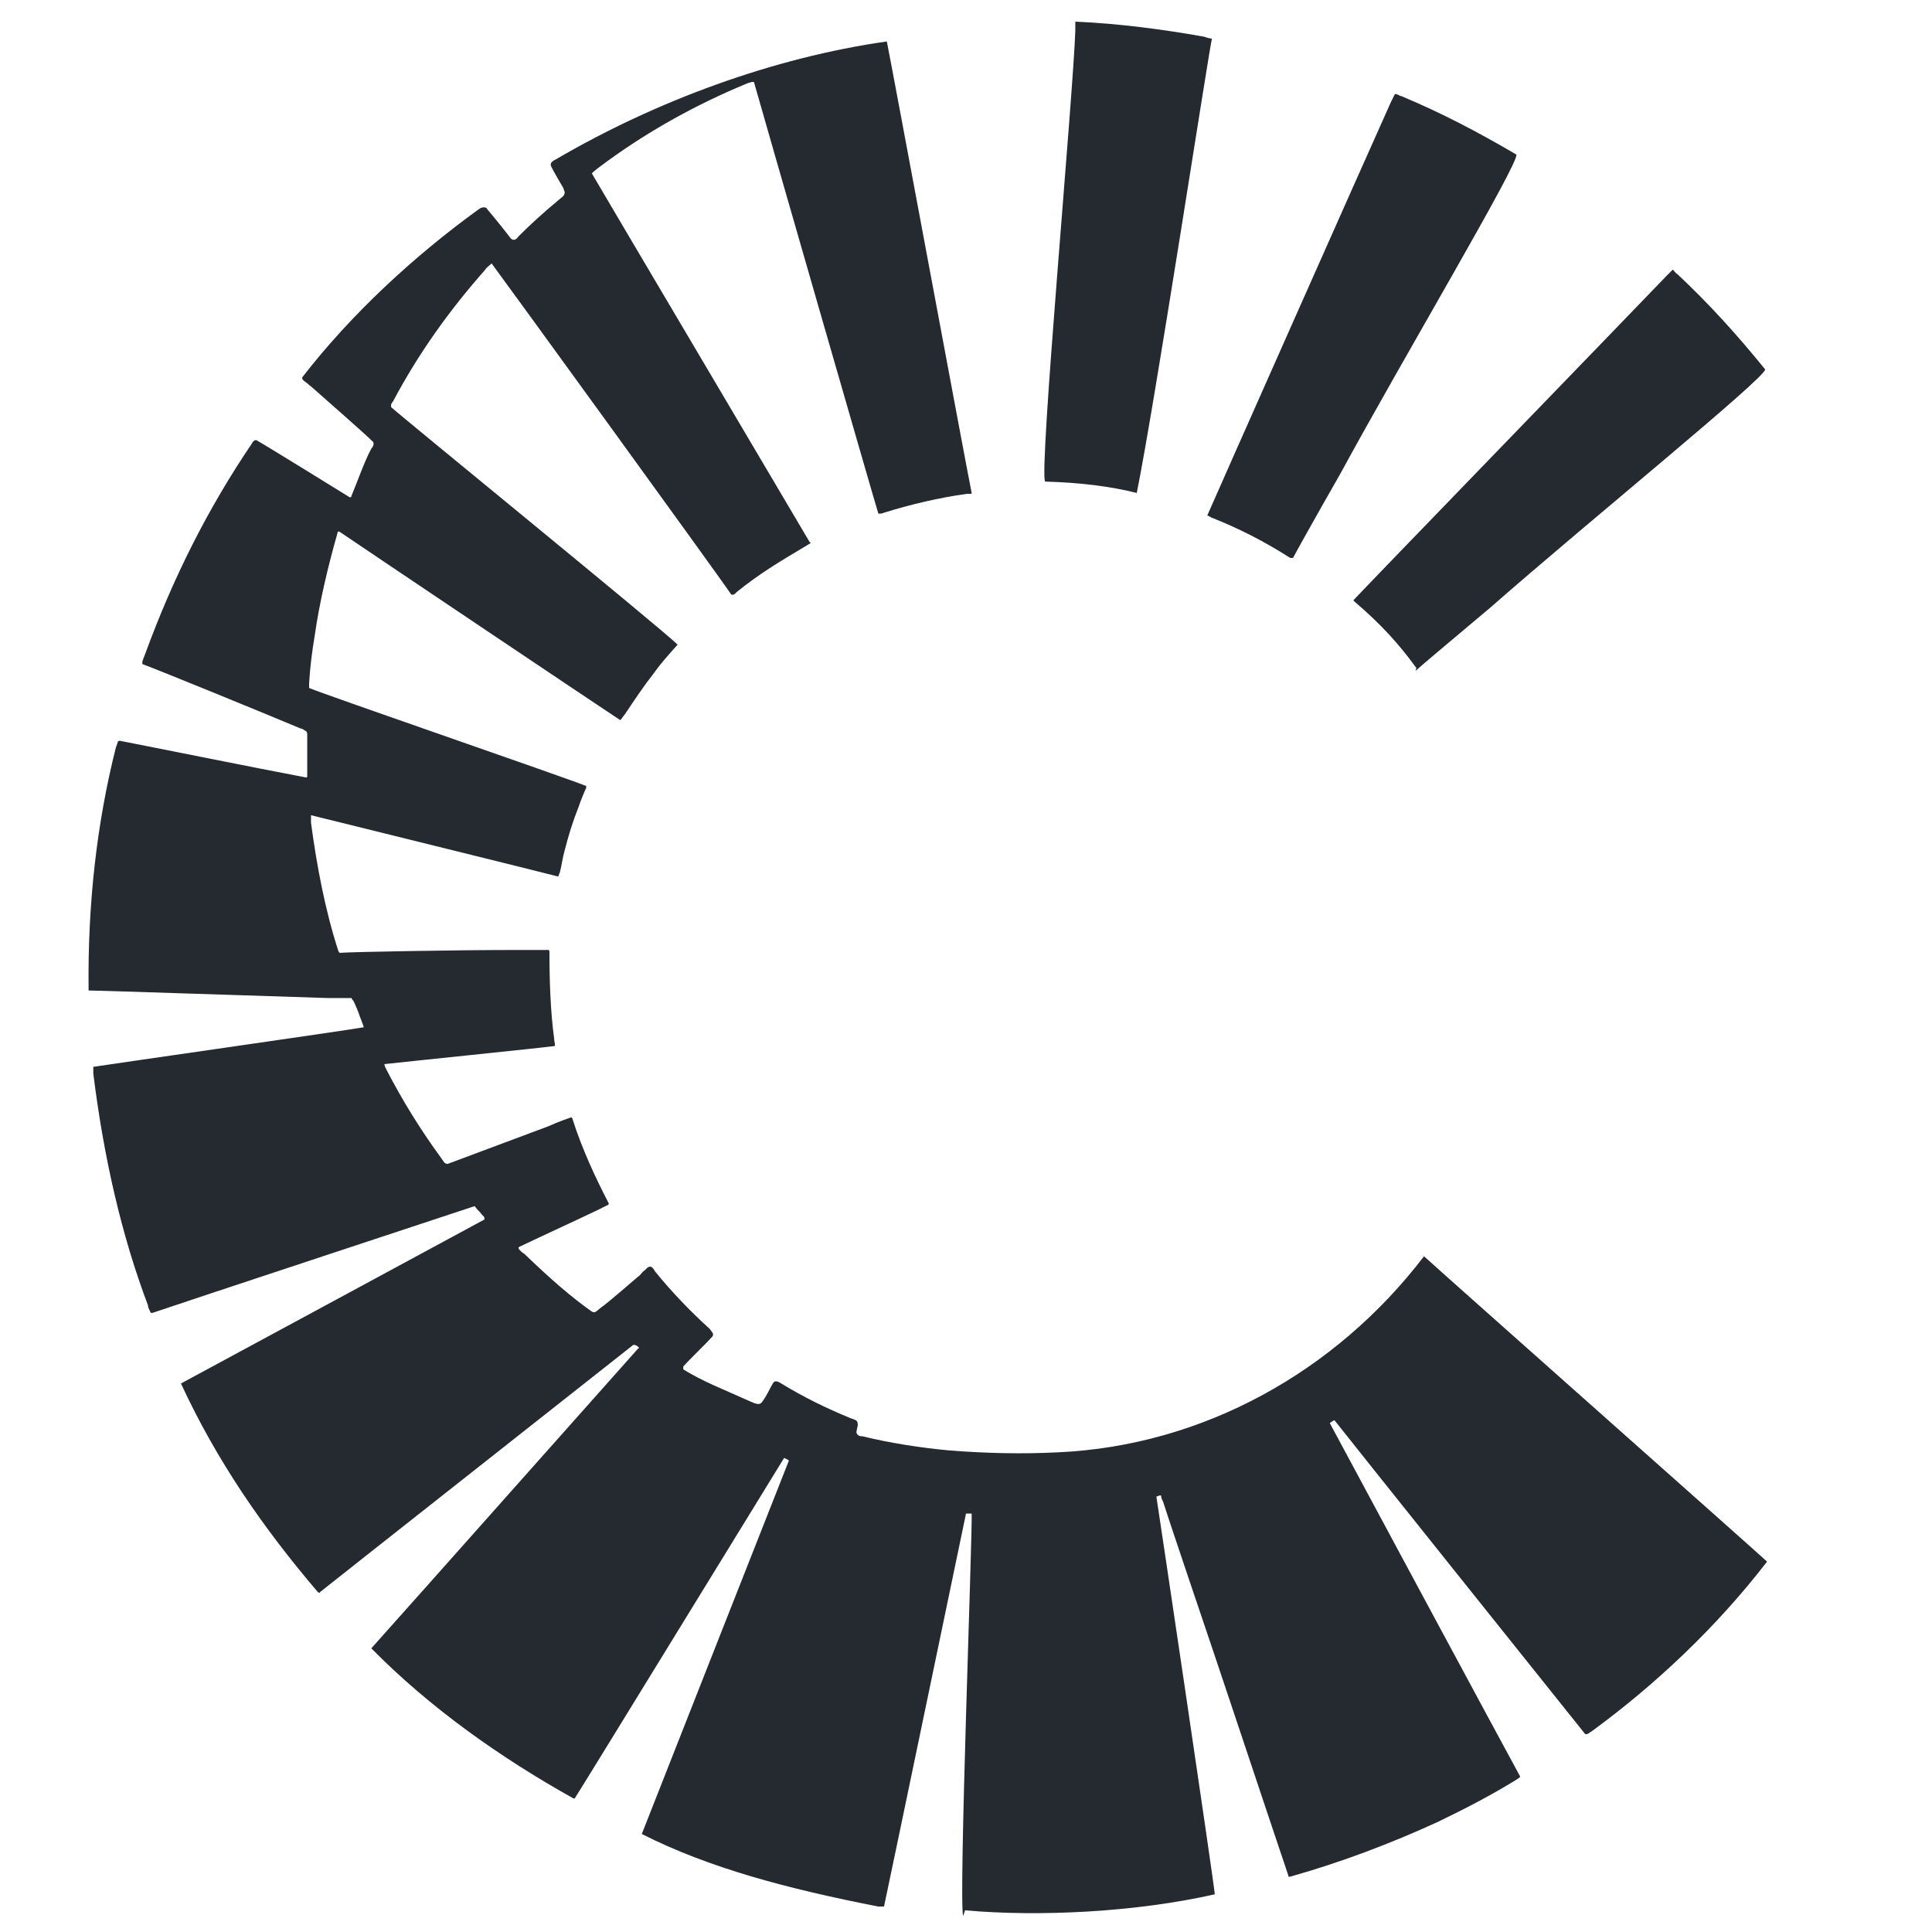
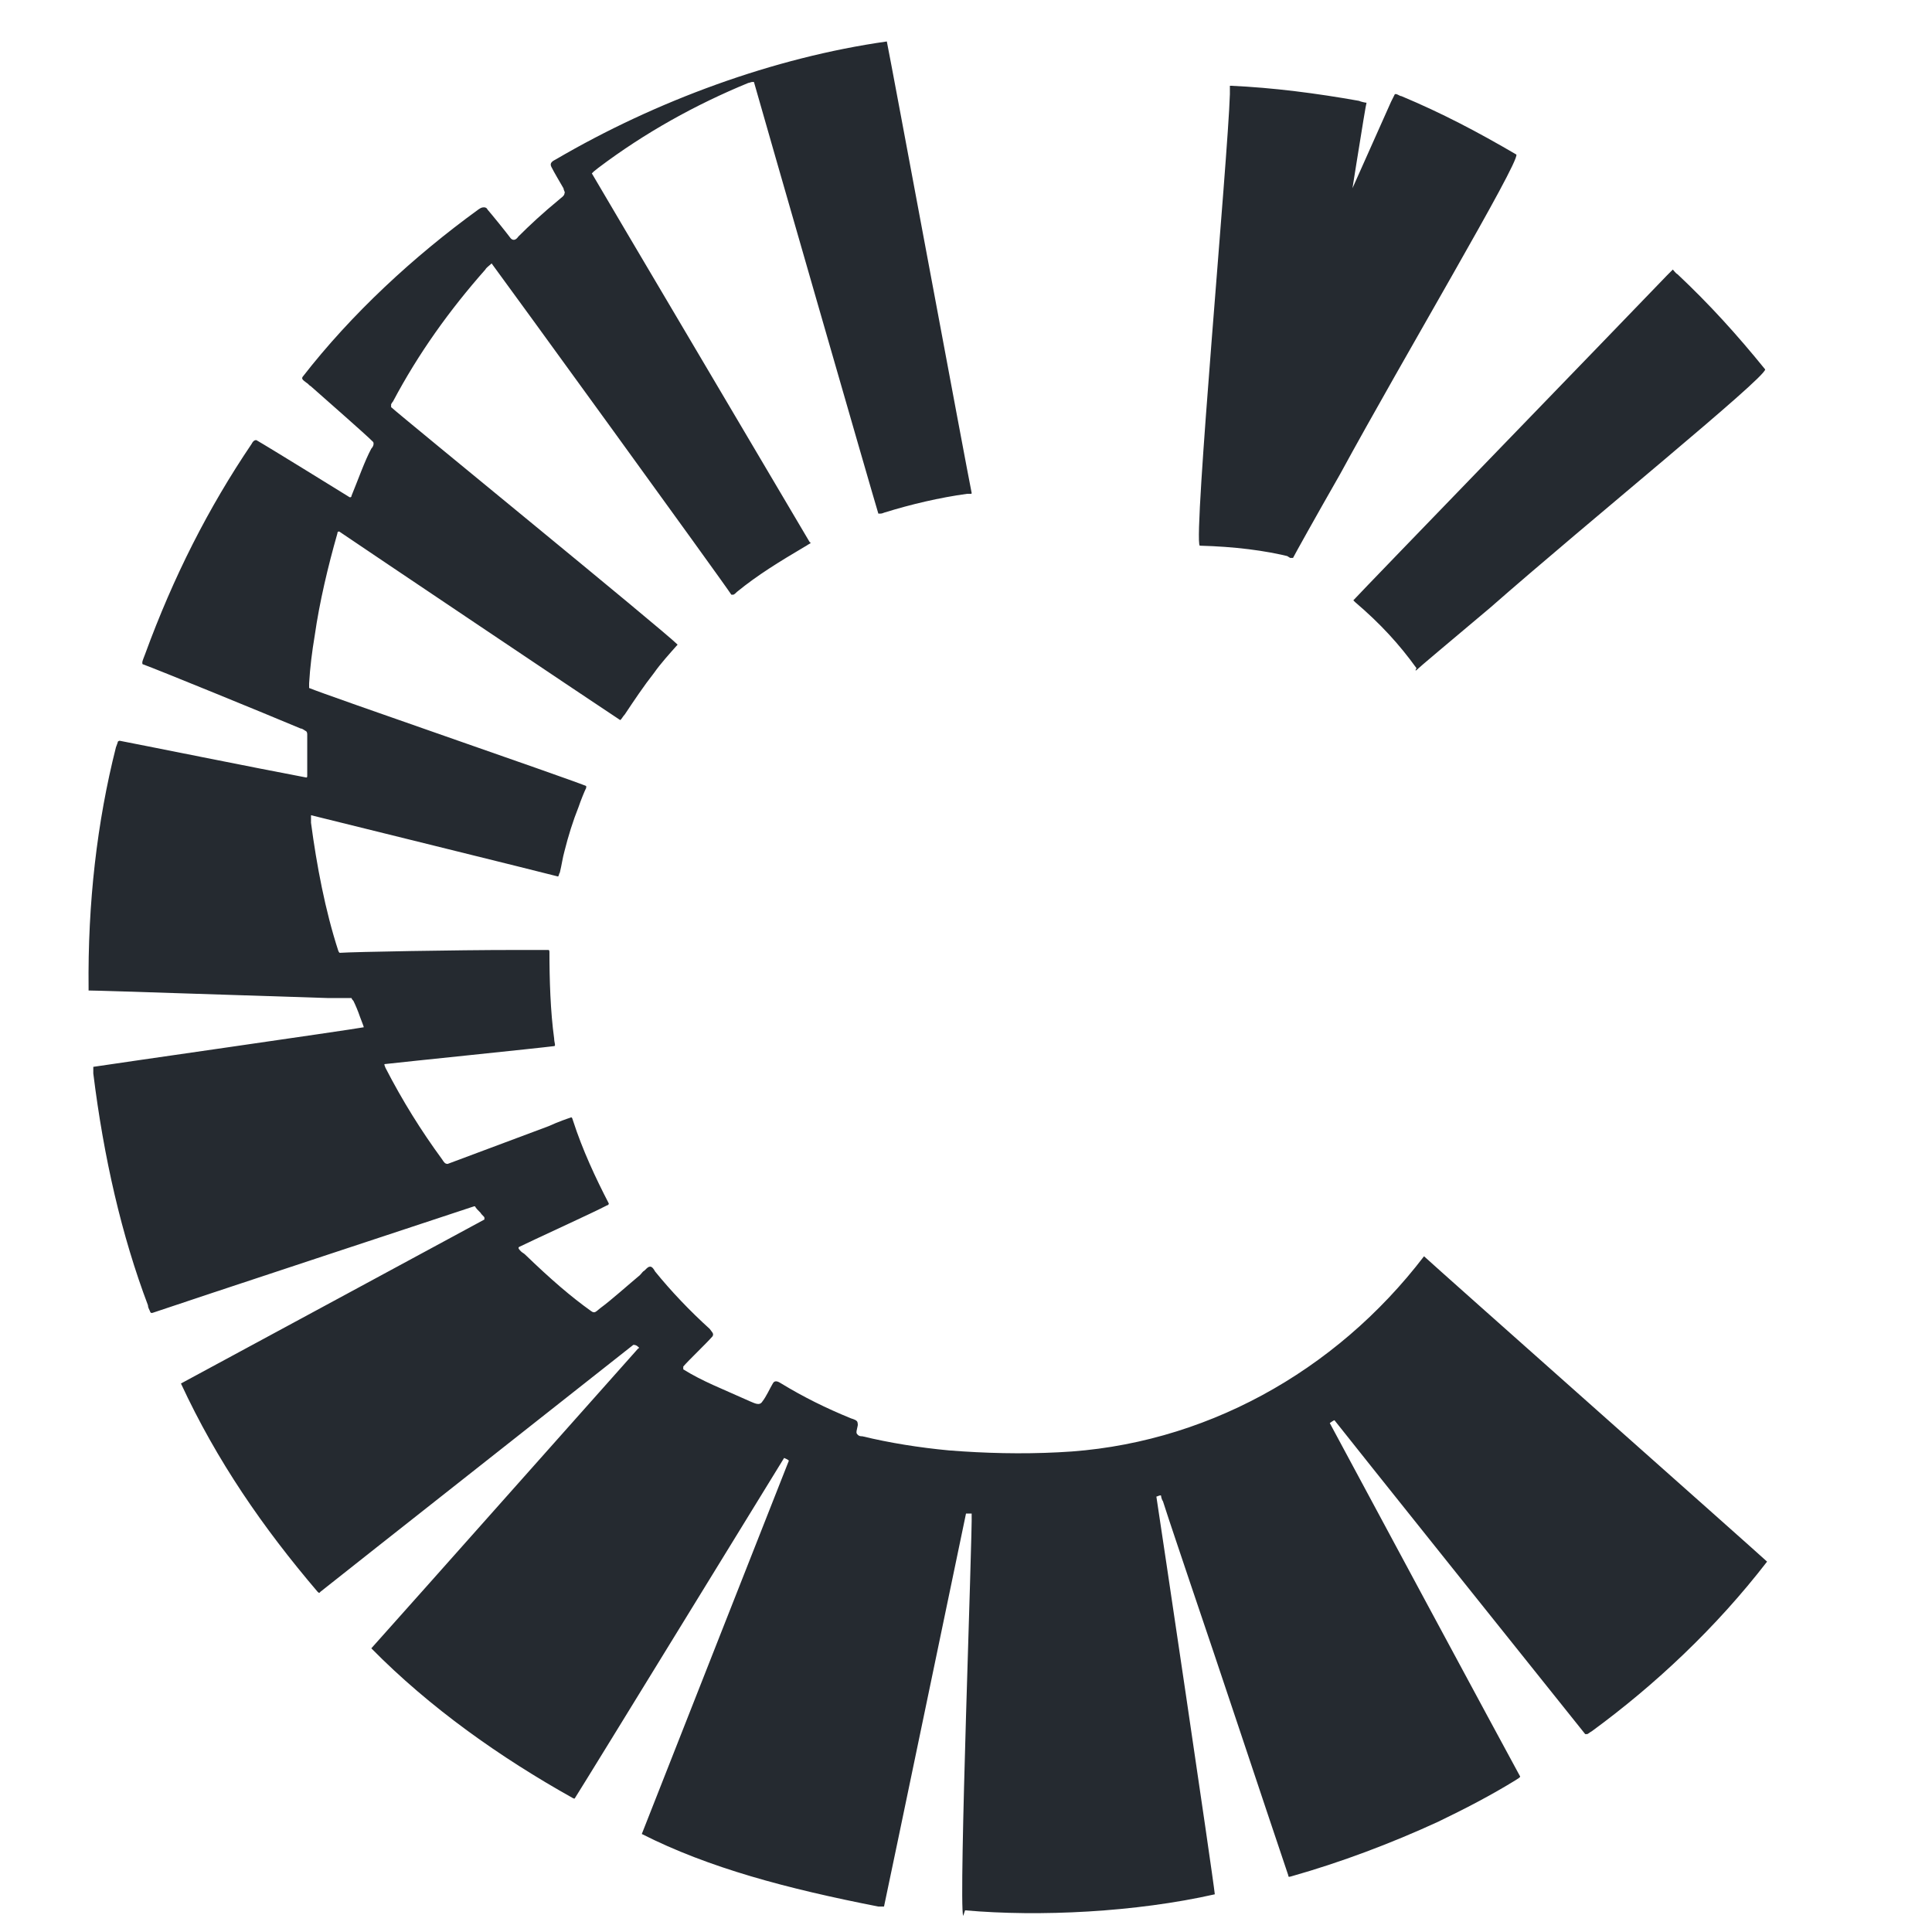
<svg xmlns="http://www.w3.org/2000/svg" id="Camada_1" version="1.1" viewBox="0 0 205 205">
  <defs>
    <style>
      .st0 {
        fill: #252a30;
      }
    </style>
  </defs>
-   <path class="st0" d="M150.2,71.1c0,0,0,.1.1,0,.3-.3,3.4-2.9,7.8-6.6,10.6-9.3,29.1-24.3,29.2-25.3-3-3.7-5.9-6.9-9.3-10.1-.2-.1-.4-.4-.5-.5,0,0-.3.3-.6.6-4.6,4.8-32.5,33.6-33.3,34.5,0,0,0,0,.2.2,2.7,2.3,4.7,4.5,6.5,7h0ZM137,59.2c0,0,.1,0,.2,0,.2-.4,2.2-4,5-8.9,6.8-12.5,19-33,18.7-33.9-4.1-2.4-7.9-4.4-12.2-6.2-.2,0-.5-.3-.7-.2,0,0-.2.4-.4.8-2.7,6-18.9,42.5-19.5,43.9,0,0,0,0,0,0,0,0,.1,0,.4.2,2.8,1.1,5.6,2.5,8.4,4.3h0ZM120.6,52.4c1.9-9.3,7.8-47.9,8-48.3-.1,0-.6-.1-.8-.2-4.5-.8-9.1-1.4-13.6-1.6,0,0,0,0-.1,0,0,0,0,.4,0,.9-.2,6.7-3.9,47.1-3.2,47.9,3.7.1,6.9.5,9.7,1.2h0ZM102.4,202.7c7.9.7,18.1.2,26.5-1.7-.2-2-5.9-40.3-6.2-42.2,0,0,0,0,0,0,.1,0,.4-.2.5-.1,0,0,0,0,0,0,0,0,0,.3.2.6.8,2.5,1.8,5.4,2.9,8.7,3,8.8,7.8,23.3,10.4,31,0,0,0,0,0,0,0,.1,0,.2.3.1,5.3-1.5,10.6-3.5,15.6-5.8,2.9-1.4,5.6-2.8,8.2-4.4.3-.2.5-.3.5-.4-1-1.8-19.3-35.8-20.2-37.5,0,0,.4-.3.5-.3,1.4,1.8,21.4,26.8,26.6,33.3,0,0,0,0,.2,0,.1,0,.3-.2.5-.3,6.7-4.9,13.2-11,18.6-18-1.4-1.3-34.9-31-36.4-32.4-9.4,12.3-23.5,20.1-38.8,20.8-3.9.2-7.8.1-11.6-.2-3.2-.3-6.3-.8-9.2-1.5-.2,0-.4,0-.6-.3,0,0,0,0,0,0-.1-.3.2-.8.1-1.1,0-.3-.4-.4-.7-.5-2.7-1.1-5.1-2.3-7.4-3.7-.3-.2-.7-.4-.9,0-.3.5-.7,1.4-1.1,1.9-.3.5-.8.2-1.3,0-3.1-1.4-5-2.1-7.1-3.4,0-.1,0-.2,0-.3.6-.7,2.4-2.4,3.1-3.2.2-.3-.1-.5-.3-.8-2.1-1.9-4.1-4-5.8-6.1-.1-.2-.3-.5-.5-.5-.2,0-.3.1-.6.4-.2.1-.3.3-.5.5-1.2,1-3.1,2.7-4.2,3.5-.5.4-.6.6-1,.3-2.1-1.5-4.2-3.3-7-6-.1-.1-.3-.2-.4-.3-.2-.2-.4-.4-.2-.5,1.2-.6,8-3.7,9.3-4.4.1,0,.2-.1.2-.2-1.4-2.7-2.8-5.7-3.8-8.8-.1-.3-.1-.4-.3-.3-.3.1-1.2.4-2.3.9-3.5,1.3-9.6,3.6-10.7,4-.3,0-.4-.2-.6-.5-2.2-3-4.2-6.2-6-9.7-.1-.3-.2-.4,0-.4,1.7-.2,16.4-1.7,17.9-1.9.2,0,0-.4,0-.8-.4-2.9-.5-6.3-.5-9.2,0,0,0-.2-.1-.2-.4,0-1.8,0-3.7,0-6,0-17,.2-18.4.3-.1,0-.1,0-.2-.2-1.4-4.3-2.3-9.1-2.9-13.6,0-.2,0-.3,0-.5,0-.3,0-.4,0-.3,1.6.4,24.7,6.1,26.2,6.5.1,0,.1-.3.2-.4.2-.8.3-1.6.5-2.3.4-1.6.9-3.2,1.5-4.7.2-.6.6-1.6.8-2,0,0,0-.1,0-.2-2.5-1-27.5-9.6-29.4-10.4,0,0,0-.2,0-.5.1-1.7.3-3.3.6-5.1.5-3.5,1.4-7.3,2.4-10.8,0-.2.1-.2.2-.2,1.9,1.3,28.1,18.9,29.8,20,.1,0,.3-.4.5-.6,1-1.5,2-3,3.1-4.4.7-1,1.7-2.1,2.5-3-1.6-1.6-29.2-24.1-30.4-25.2,0,0,0-.1,0-.3,0,0,.1-.2.2-.3,2.7-5.1,6-9.7,9.8-14,.1-.2.4-.4.5-.5.1-.1.2-.2.2-.1,1.2,1.6,24.5,33.7,25.4,35.1,0,0,0,0,.2,0,.1,0,.3-.2.4-.3,2.2-1.8,4.5-3.2,7.2-4.8.2-.1.3-.2.5-.3.2-.1.1-.1,0-.2-1.4-2.4-22.3-37.7-23.1-39.1,0,0,0,0,.2-.2.1-.1.4-.3.5-.4,4.9-3.7,10.3-6.7,15.9-9,.1,0,.3-.1.4-.1.2,0,.2,0,.2,0,.7,2.5,12.7,44.2,13.2,45.8,0,0,0,0,.2,0,0,0,.2,0,.4-.1,2.9-.9,5.9-1.6,8.8-2,.1,0,.2,0,.3,0,.2,0,.2,0,.2-.1-.5-2.4-8.6-46-9-47.9-12,1.7-24.5,6.3-35.1,12.5-.4.2-.7.4-.5.8.3.6.9,1.6,1.3,2.3,0,.2.2.4.1.5,0,.3-.4.5-.6.7-1.7,1.4-3.1,2.7-4.3,3.9-.2.3-.5.5-.8.2-.6-.8-1.9-2.4-2.5-3.1,0-.1-.2-.2-.3-.2-.2,0-.3,0-.6.2-6.9,5-13.5,11.1-18.7,17.8-.1.2,0,.3.4.6.2.1.3.3.5.4,1.8,1.6,5.7,5,6.6,5.9.1.2,0,.5-.2.7-.7,1.3-1.4,3.3-2.1,5,0,.2-.2.2-.3.1-1.3-.8-8.4-5.2-9.8-6-.1,0-.3,0-.5.4-4.6,6.8-8.3,14.1-11.3,22.3-.1.3-.3.7-.3.9,0,.1,0,.2.1.2,1.4.5,12.9,5.2,16.7,6.8.2,0,.4.2.6.3,0,0,.1.1.1.3,0,1.2,0,2.4,0,3.6,0,.2,0,.6,0,.8,0,.1,0,.2-.1.2-4.8-.9-18.2-3.6-19.8-3.9,0,0-.1,0-.2.1,0,.1-.1.3-.2.6-2,7.9-3,16.5-2.9,25.6,0,.1,0,.2,0,.2,1.3,0,18.7.6,25.4.8,1.4,0,2.2,0,2.5,0,0,0,0,.1.2.3.2.4.5,1.1.7,1.7.1.3.4,1,.4,1.1-1.6.3-26.8,3.9-28.7,4.2,0,0,0,0,0,0,0,0,0,.3,0,.7,1.1,8.9,3,17.2,5.8,24.6,0,.2.1.4.2.6.1.3.2.2.3.2,2.6-.9,32.6-10.8,34.1-11.3,0,0,0,0,.1,0,.1.2.3.4.6.7.1.2.4.4.4.5,0,.1,0,.2,0,.2-1.5.8-30.5,16.5-32.2,17.4,3.8,8.2,8.7,15.3,14.5,22.1.2.2.2.1.3,0,2.5-2,31.7-25,33.2-26.2.1,0,.3,0,.5.2,0,0,0,0,0,0,.1.1.2.1,0,.2-1.8,2-23.9,26.9-28.3,31.8,6.2,6.3,13.7,11.6,21.4,15.9.2.1.2,0,.2,0,1.4-2.2,21.2-34.5,22.2-36.1,0,0,0,0,0,0,0,0,.5.2.5.3,0,0,0,0,0,0-1.2,3-12.6,32-15.6,39.6,7.1,3.6,15.4,5.8,25.1,7.7,0,0,.2,0,.3,0,.2,0,.3,0,.3,0,.5-2.3,8.3-39.8,8.7-41.7,0,0,0,0,0,0,0,0,.6,0,.6,0,.1,1.9-1.4,41.3-.9,42.7h0Z" />
+   <path class="st0" d="M150.2,71.1c0,0,0,.1.1,0,.3-.3,3.4-2.9,7.8-6.6,10.6-9.3,29.1-24.3,29.2-25.3-3-3.7-5.9-6.9-9.3-10.1-.2-.1-.4-.4-.5-.5,0,0-.3.3-.6.6-4.6,4.8-32.5,33.6-33.3,34.5,0,0,0,0,.2.2,2.7,2.3,4.7,4.5,6.5,7h0ZM137,59.2c0,0,.1,0,.2,0,.2-.4,2.2-4,5-8.9,6.8-12.5,19-33,18.7-33.9-4.1-2.4-7.9-4.4-12.2-6.2-.2,0-.5-.3-.7-.2,0,0-.2.4-.4.8-2.7,6-18.9,42.5-19.5,43.9,0,0,0,0,0,0,0,0,.1,0,.4.2,2.8,1.1,5.6,2.5,8.4,4.3h0Zc1.9-9.3,7.8-47.9,8-48.3-.1,0-.6-.1-.8-.2-4.5-.8-9.1-1.4-13.6-1.6,0,0,0,0-.1,0,0,0,0,.4,0,.9-.2,6.7-3.9,47.1-3.2,47.9,3.7.1,6.9.5,9.7,1.2h0ZM102.4,202.7c7.9.7,18.1.2,26.5-1.7-.2-2-5.9-40.3-6.2-42.2,0,0,0,0,0,0,.1,0,.4-.2.5-.1,0,0,0,0,0,0,0,0,0,.3.2.6.8,2.5,1.8,5.4,2.9,8.7,3,8.8,7.8,23.3,10.4,31,0,0,0,0,0,0,0,.1,0,.2.3.1,5.3-1.5,10.6-3.5,15.6-5.8,2.9-1.4,5.6-2.8,8.2-4.4.3-.2.5-.3.5-.4-1-1.8-19.3-35.8-20.2-37.5,0,0,.4-.3.5-.3,1.4,1.8,21.4,26.8,26.6,33.3,0,0,0,0,.2,0,.1,0,.3-.2.5-.3,6.7-4.9,13.2-11,18.6-18-1.4-1.3-34.9-31-36.4-32.4-9.4,12.3-23.5,20.1-38.8,20.8-3.9.2-7.8.1-11.6-.2-3.2-.3-6.3-.8-9.2-1.5-.2,0-.4,0-.6-.3,0,0,0,0,0,0-.1-.3.2-.8.1-1.1,0-.3-.4-.4-.7-.5-2.7-1.1-5.1-2.3-7.4-3.7-.3-.2-.7-.4-.9,0-.3.5-.7,1.4-1.1,1.9-.3.5-.8.2-1.3,0-3.1-1.4-5-2.1-7.1-3.4,0-.1,0-.2,0-.3.6-.7,2.4-2.4,3.1-3.2.2-.3-.1-.5-.3-.8-2.1-1.9-4.1-4-5.8-6.1-.1-.2-.3-.5-.5-.5-.2,0-.3.1-.6.4-.2.1-.3.3-.5.5-1.2,1-3.1,2.7-4.2,3.5-.5.4-.6.6-1,.3-2.1-1.5-4.2-3.3-7-6-.1-.1-.3-.2-.4-.3-.2-.2-.4-.4-.2-.5,1.2-.6,8-3.7,9.3-4.4.1,0,.2-.1.2-.2-1.4-2.7-2.8-5.7-3.8-8.8-.1-.3-.1-.4-.3-.3-.3.1-1.2.4-2.3.9-3.5,1.3-9.6,3.6-10.7,4-.3,0-.4-.2-.6-.5-2.2-3-4.2-6.2-6-9.7-.1-.3-.2-.4,0-.4,1.7-.2,16.4-1.7,17.9-1.9.2,0,0-.4,0-.8-.4-2.9-.5-6.3-.5-9.2,0,0,0-.2-.1-.2-.4,0-1.8,0-3.7,0-6,0-17,.2-18.4.3-.1,0-.1,0-.2-.2-1.4-4.3-2.3-9.1-2.9-13.6,0-.2,0-.3,0-.5,0-.3,0-.4,0-.3,1.6.4,24.7,6.1,26.2,6.5.1,0,.1-.3.2-.4.2-.8.3-1.6.5-2.3.4-1.6.9-3.2,1.5-4.7.2-.6.6-1.6.8-2,0,0,0-.1,0-.2-2.5-1-27.5-9.6-29.4-10.4,0,0,0-.2,0-.5.1-1.7.3-3.3.6-5.1.5-3.5,1.4-7.3,2.4-10.8,0-.2.1-.2.2-.2,1.9,1.3,28.1,18.9,29.8,20,.1,0,.3-.4.5-.6,1-1.5,2-3,3.1-4.4.7-1,1.7-2.1,2.5-3-1.6-1.6-29.2-24.1-30.4-25.2,0,0,0-.1,0-.3,0,0,.1-.2.2-.3,2.7-5.1,6-9.7,9.8-14,.1-.2.4-.4.5-.5.1-.1.2-.2.2-.1,1.2,1.6,24.5,33.7,25.4,35.1,0,0,0,0,.2,0,.1,0,.3-.2.4-.3,2.2-1.8,4.5-3.2,7.2-4.8.2-.1.3-.2.5-.3.2-.1.1-.1,0-.2-1.4-2.4-22.3-37.7-23.1-39.1,0,0,0,0,.2-.2.1-.1.4-.3.5-.4,4.9-3.7,10.3-6.7,15.9-9,.1,0,.3-.1.4-.1.2,0,.2,0,.2,0,.7,2.5,12.7,44.2,13.2,45.8,0,0,0,0,.2,0,0,0,.2,0,.4-.1,2.9-.9,5.9-1.6,8.8-2,.1,0,.2,0,.3,0,.2,0,.2,0,.2-.1-.5-2.4-8.6-46-9-47.9-12,1.7-24.5,6.3-35.1,12.5-.4.2-.7.4-.5.8.3.6.9,1.6,1.3,2.3,0,.2.2.4.1.5,0,.3-.4.5-.6.7-1.7,1.4-3.1,2.7-4.3,3.9-.2.3-.5.5-.8.2-.6-.8-1.9-2.4-2.5-3.1,0-.1-.2-.2-.3-.2-.2,0-.3,0-.6.2-6.9,5-13.5,11.1-18.7,17.8-.1.2,0,.3.4.6.2.1.3.3.5.4,1.8,1.6,5.7,5,6.6,5.9.1.2,0,.5-.2.7-.7,1.3-1.4,3.3-2.1,5,0,.2-.2.2-.3.1-1.3-.8-8.4-5.2-9.8-6-.1,0-.3,0-.5.4-4.6,6.8-8.3,14.1-11.3,22.3-.1.3-.3.7-.3.9,0,.1,0,.2.1.2,1.4.5,12.9,5.2,16.7,6.8.2,0,.4.2.6.3,0,0,.1.1.1.3,0,1.2,0,2.4,0,3.6,0,.2,0,.6,0,.8,0,.1,0,.2-.1.2-4.8-.9-18.2-3.6-19.8-3.9,0,0-.1,0-.2.1,0,.1-.1.3-.2.6-2,7.9-3,16.5-2.9,25.6,0,.1,0,.2,0,.2,1.3,0,18.7.6,25.4.8,1.4,0,2.2,0,2.5,0,0,0,0,.1.2.3.2.4.5,1.1.7,1.7.1.3.4,1,.4,1.1-1.6.3-26.8,3.9-28.7,4.2,0,0,0,0,0,0,0,0,0,.3,0,.7,1.1,8.9,3,17.2,5.8,24.6,0,.2.1.4.2.6.1.3.2.2.3.2,2.6-.9,32.6-10.8,34.1-11.3,0,0,0,0,.1,0,.1.2.3.4.6.7.1.2.4.4.4.5,0,.1,0,.2,0,.2-1.5.8-30.5,16.5-32.2,17.4,3.8,8.2,8.7,15.3,14.5,22.1.2.2.2.1.3,0,2.5-2,31.7-25,33.2-26.2.1,0,.3,0,.5.2,0,0,0,0,0,0,.1.1.2.1,0,.2-1.8,2-23.9,26.9-28.3,31.8,6.2,6.3,13.7,11.6,21.4,15.9.2.1.2,0,.2,0,1.4-2.2,21.2-34.5,22.2-36.1,0,0,0,0,0,0,0,0,.5.2.5.3,0,0,0,0,0,0-1.2,3-12.6,32-15.6,39.6,7.1,3.6,15.4,5.8,25.1,7.7,0,0,.2,0,.3,0,.2,0,.3,0,.3,0,.5-2.3,8.3-39.8,8.7-41.7,0,0,0,0,0,0,0,0,.6,0,.6,0,.1,1.9-1.4,41.3-.9,42.7h0Z" />
</svg>